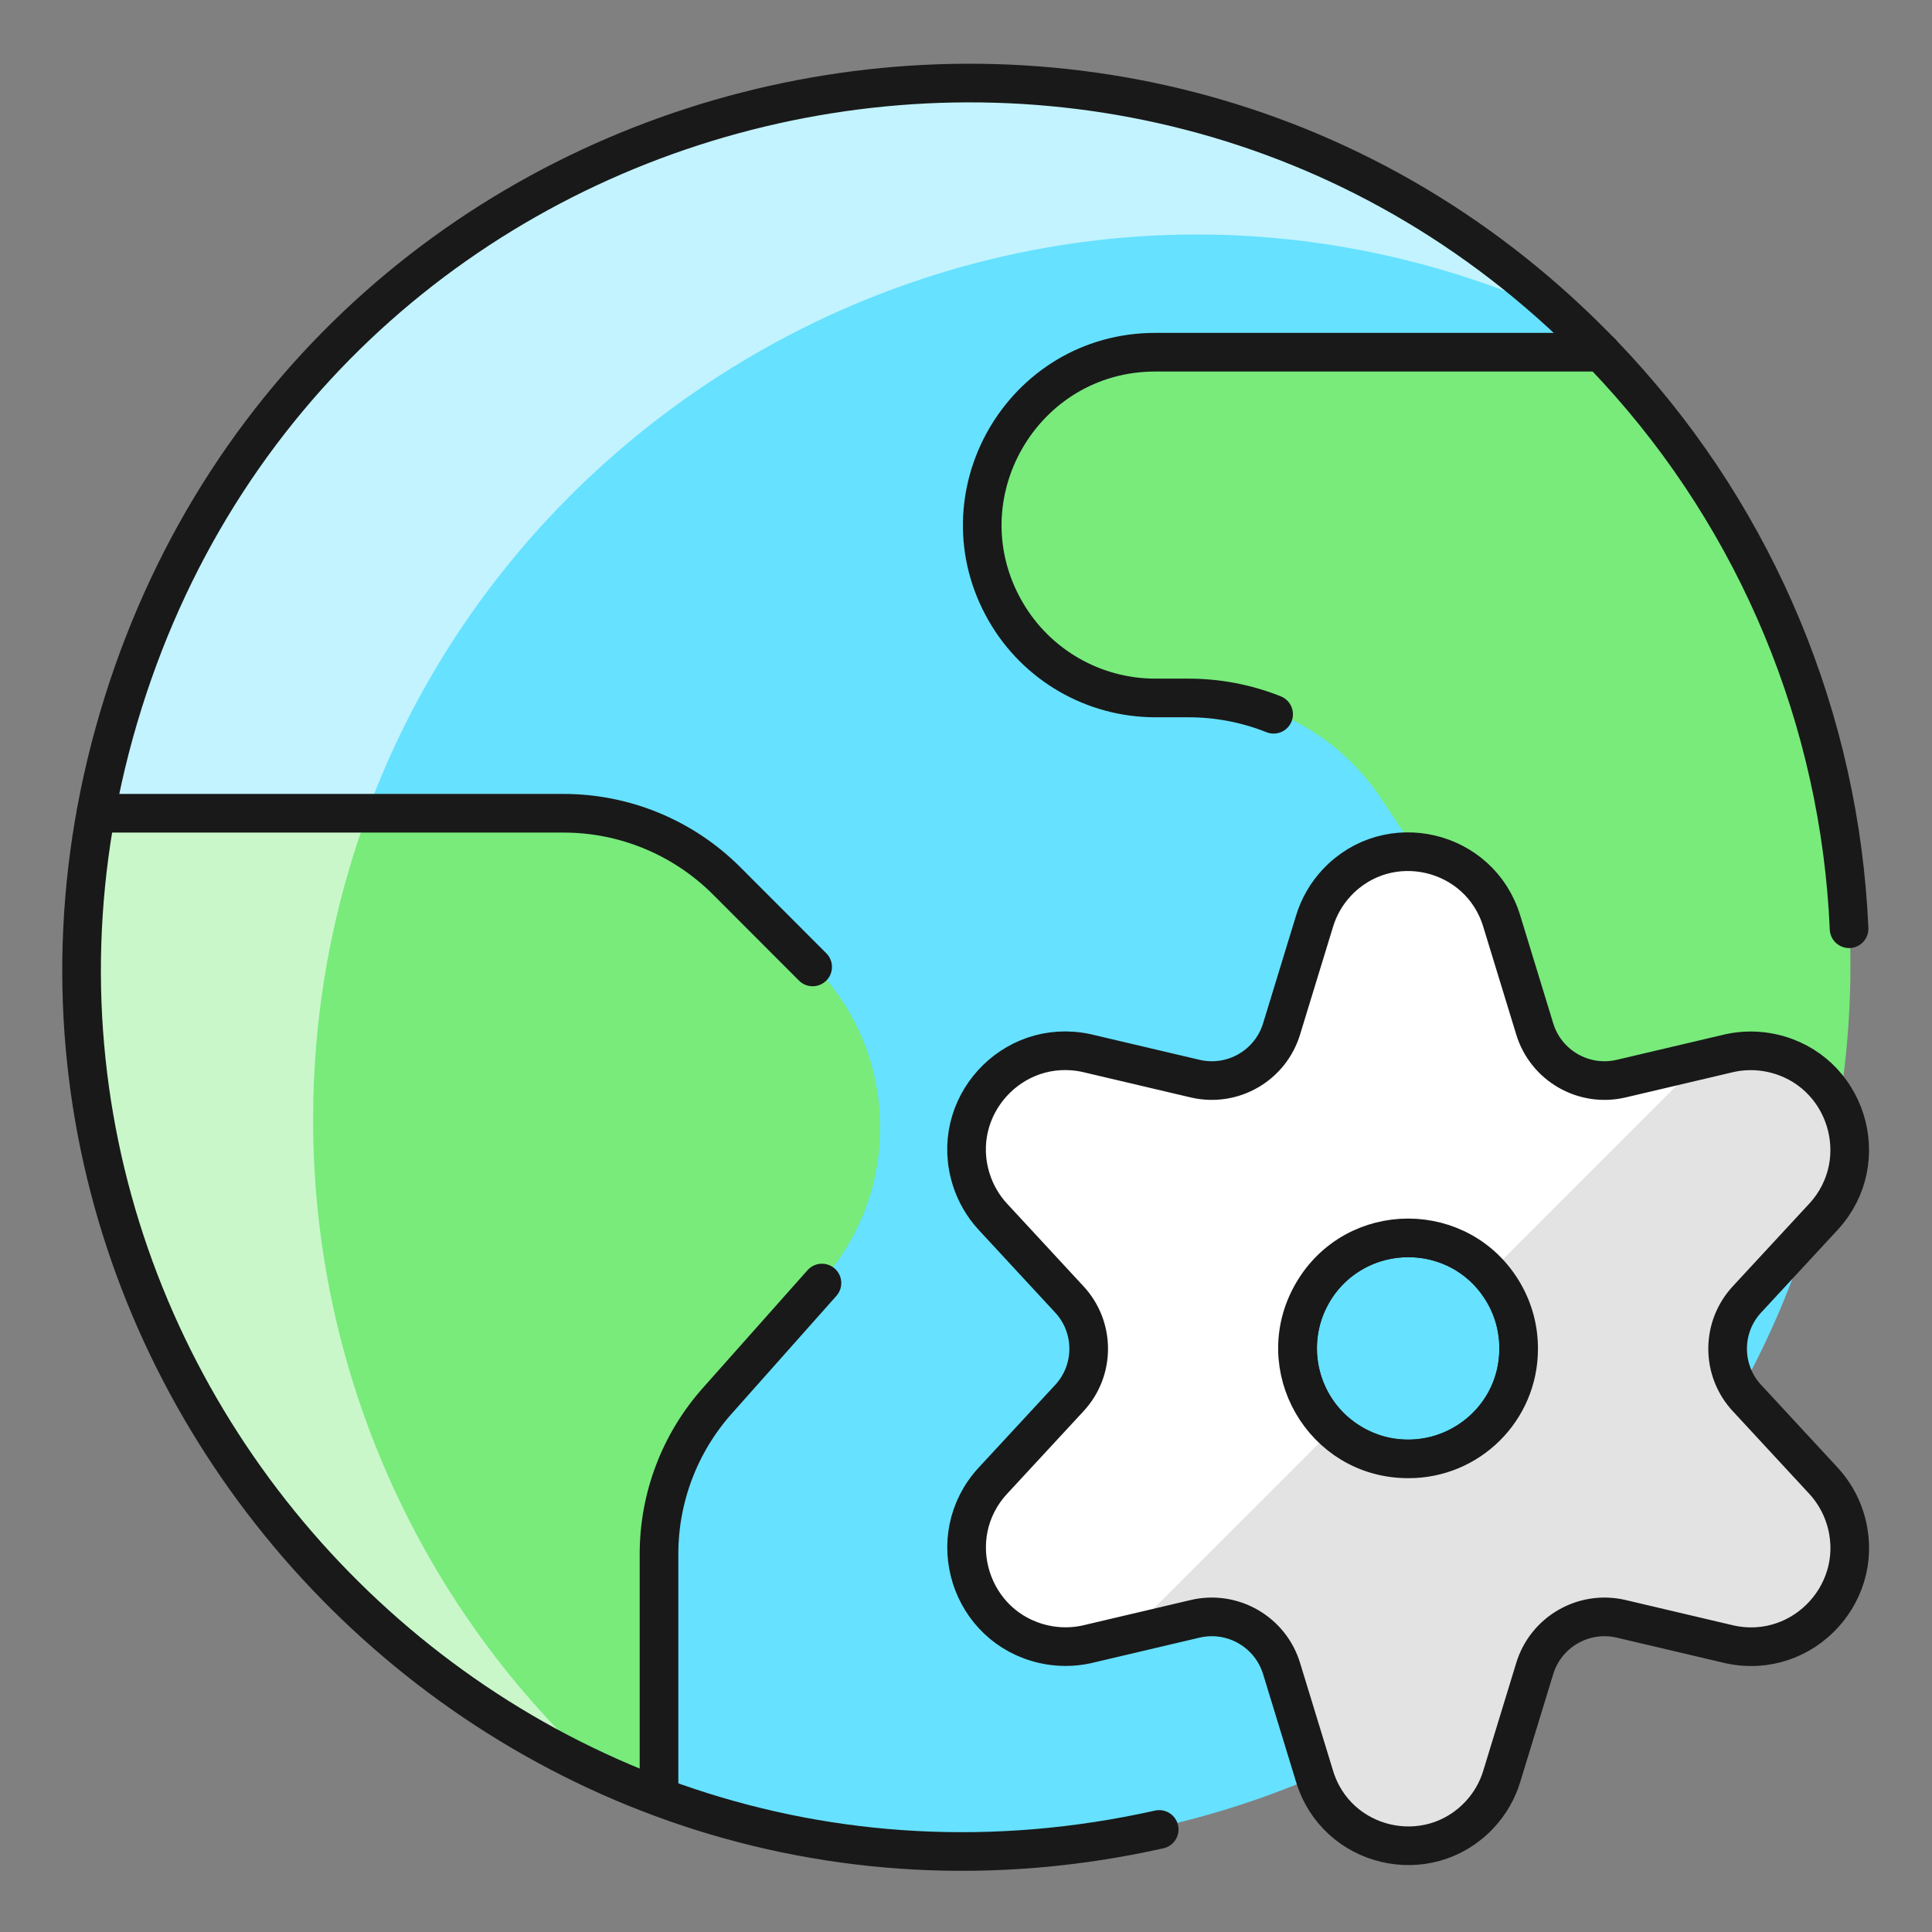
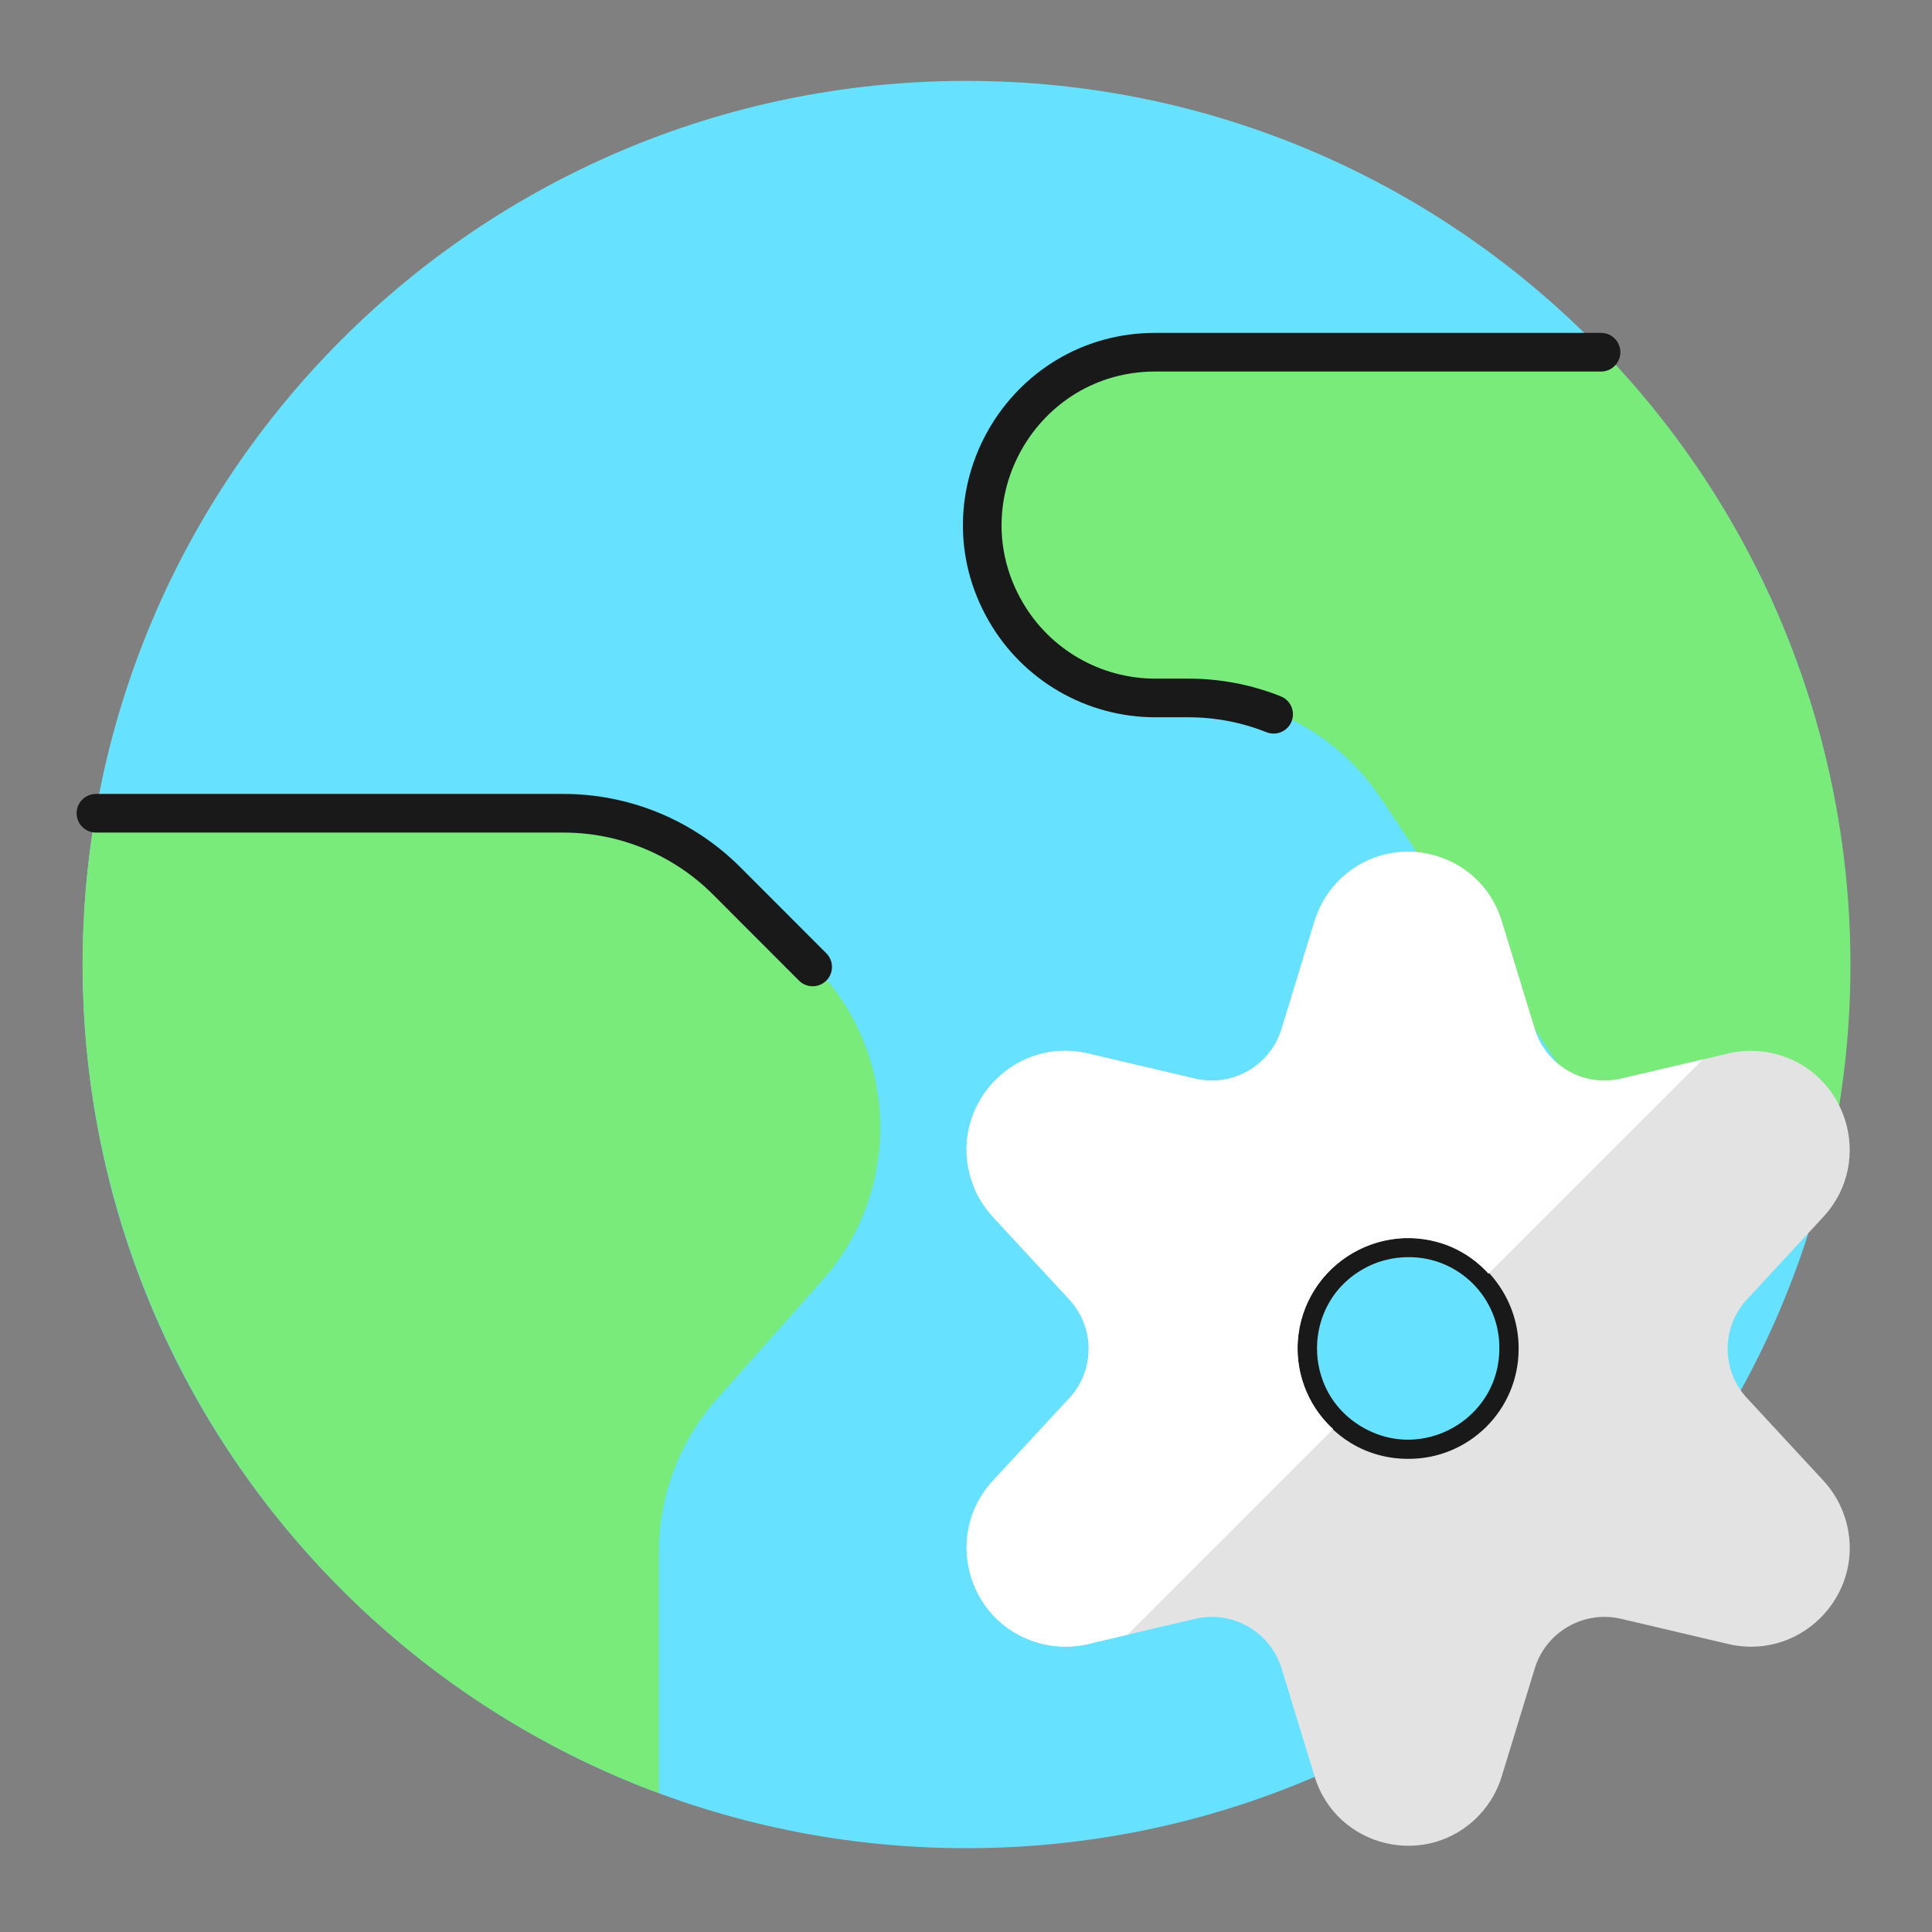
<svg xmlns="http://www.w3.org/2000/svg" fill="none" viewBox="0 0 50 50" id="Earth-Setting--Streamline-Ultimate.svg" height="50" width="50">
  <rect x="0" y="0" width="50" height="50" fill="#808080" stroke="none" />
  <desc>Earth Setting Streamline Icon: https://streamlinehq.com</desc>
  <g clip-path="url(#a)">
    <path fill="#66e1ff" d="M25.008 47.831c12.63 0 22.869 -10.239 22.869 -22.869 0 -12.629 -10.239 -22.869 -22.869 -22.869 -12.63 0 -22.868 10.239 -22.868 22.869 0 12.63 10.239 22.869 22.868 22.869Z" stroke-width="1" />
-     <path fill="#c2f3ff" d="M8.106 28.969C8.103 12.271 25.417 1.199 40.573 8.208 27.67 -3.768 6.641 2.714 2.721 19.877 0.315 30.407 5.607 41.186 15.41 45.723c-4.663 -4.322 -7.311 -10.395 -7.304 -16.754Z" stroke-width="1" />
    <path fill="#78eb7b" d="M25.816 11.708c-1.315 2.959 0.85 6.292 4.089 6.292h0.859c1.998 -0.003 3.864 0.995 4.972 2.657L40.146 27.277c1.108 1.661 2.974 2.658 4.971 2.655h2.229c1.665 -7.509 -0.551 -15.353 -5.9 -20.88H29.913c-1.771 -0.003 -3.378 1.038 -4.096 2.657Z" stroke-width="1" />
    <path fill="#78eb7b" d="m18.561 36.192 2.71 -3.047c2.101 -2.361 1.995 -5.951 -0.24 -8.185l-2.229 -2.229c-1.119 -1.12 -2.637 -1.75 -4.22 -1.75H2.485C0.57 31.862 6.698 42.558 17.053 46.409v-6.252c0 -1.461 0.537 -2.873 1.507 -3.965Z" stroke-width="1" />
-     <path fill="#c9f7ca" d="M8.104 28.969c-0.003 -2.726 0.483 -5.431 1.434 -7.986H2.485C0.688 31.206 5.992 41.358 15.41 45.721c-4.664 -4.321 -7.313 -10.393 -7.306 -16.752Z" stroke-width="1" />
-     <path stroke="#191919" stroke-linecap="round" stroke-linejoin="round" d="M30 47.346C12.82 51.188 -2.077 34.992 3.185 18.193 8.447 1.393 29.921 -3.41 41.839 9.547c3.651 3.969 5.781 9.101 6.015 14.489" stroke-width="1" />
-     <path stroke="#191919" stroke-linecap="round" stroke-linejoin="round" d="m21.272 33.205 -2.71 3.049c-0.971 1.092 -1.507 2.502 -1.507 3.963v6.252" stroke-width="1" />
    <path stroke="#191919" stroke-linecap="round" stroke-linejoin="round" d="M2.483 21.047H14.582c1.582 -0.001 3.1 0.627 4.22 1.746l2.229 2.231" stroke-width="1" />
    <path stroke="#191919" stroke-linecap="round" stroke-linejoin="round" d="M41.435 9.115h-11.534c-3.444 -0 -5.597 3.728 -3.875 6.711 0.799 1.385 2.276 2.237 3.875 2.237h0.859c0.754 0 1.501 0.143 2.201 0.422" stroke-width="1" />
    <path stroke="#191919" stroke-linecap="round" stroke-linejoin="round" d="M39.303 34.917c-0.017 2.201 -2.41 3.559 -4.308 2.443 -1.898 -1.115 -1.877 -3.866 0.038 -4.953 0.43 -0.244 0.916 -0.372 1.41 -0.372 1.593 -0.011 2.883 1.289 2.86 2.882Z" stroke-width="1" />
    <path fill="#e3e3e3" d="M45.226 36.198c-0.687 -0.725 -0.687 -1.86 0 -2.585l1.969 -2.128c1.332 -1.452 0.593 -3.801 -1.331 -4.229 -0.36 -0.08 -0.734 -0.081 -1.095 -0.003l-2.814 0.662c-0.974 0.228 -1.957 -0.344 -2.241 -1.302l-0.847 -2.768c-0.561 -1.866 -2.933 -2.425 -4.268 -1.005 -0.269 0.286 -0.467 0.63 -0.58 1.005l-0.847 2.768c-0.284 0.959 -1.267 1.53 -2.241 1.302l-2.814 -0.662c-1.926 -0.416 -3.58 1.409 -2.977 3.285 0.113 0.352 0.301 0.675 0.551 0.947l1.969 2.128c0.687 0.725 0.687 1.86 0 2.585l-1.969 2.128c-1.332 1.452 -0.593 3.801 1.331 4.228 0.361 0.08 0.734 0.081 1.095 0.003l2.814 -0.662c0.974 -0.228 1.957 0.344 2.241 1.302l0.847 2.768c0.561 1.866 2.933 2.425 4.268 1.005 0.269 -0.286 0.468 -0.63 0.58 -1.005l0.847 -2.768c0.284 -0.959 1.267 -1.53 2.241 -1.302l2.814 0.662c1.926 0.416 3.58 -1.409 2.977 -3.285 -0.113 -0.352 -0.301 -0.675 -0.551 -0.947l-1.969 -2.128Zm-8.784 1.557c-2.201 -0 -3.577 -2.383 -2.476 -4.289 1.101 -1.906 3.852 -1.906 4.953 0 0.255 0.441 0.387 0.942 0.383 1.451 -0.003 1.574 -1.285 2.846 -2.86 2.838Z" stroke-width="1" />
    <path fill="#ffffff" d="M41.954 27.917c-0.974 0.228 -1.957 -0.344 -2.241 -1.302l-0.847 -2.768c-0.561 -1.866 -2.933 -2.424 -4.268 -1.005 -0.269 0.286 -0.467 0.63 -0.58 1.005l-0.847 2.768c-0.284 0.959 -1.267 1.53 -2.241 1.302l-2.814 -0.662c-1.926 -0.416 -3.58 1.409 -2.977 3.285 0.113 0.352 0.301 0.674 0.551 0.947l1.969 2.128c0.687 0.725 0.687 1.86 0 2.585l-1.969 2.128c-1.332 1.452 -0.593 3.801 1.331 4.228 0.361 0.08 0.734 0.081 1.095 0.003l1.062 -0.251 5.325 -5.324c-0.584 -0.529 -0.918 -1.278 -0.921 -2.066 -0.008 -2.063 2.104 -3.456 3.997 -2.637 0.358 0.159 0.68 0.392 0.942 0.682l5.544 -5.542 -2.112 0.495Z" stroke-width="1" />
-     <path stroke="#191919" stroke-linecap="round" stroke-linejoin="round" d="M45.226 36.198c-0.687 -0.725 -0.687 -1.86 0 -2.585l1.969 -2.128c1.332 -1.452 0.593 -3.801 -1.331 -4.229 -0.36 -0.08 -0.734 -0.081 -1.095 -0.003l-2.814 0.662c-0.974 0.228 -1.957 -0.344 -2.241 -1.302l-0.847 -2.768c-0.561 -1.866 -2.933 -2.425 -4.268 -1.005 -0.269 0.286 -0.467 0.63 -0.58 1.005l-0.847 2.768c-0.284 0.959 -1.267 1.53 -2.241 1.302l-2.814 -0.662c-1.926 -0.416 -3.58 1.409 -2.977 3.285 0.113 0.352 0.301 0.675 0.551 0.947l1.969 2.128c0.687 0.725 0.687 1.86 0 2.585l-1.969 2.128c-1.332 1.452 -0.593 3.801 1.331 4.228 0.361 0.08 0.734 0.081 1.095 0.003l2.814 -0.662c0.974 -0.228 1.957 0.344 2.241 1.302l0.847 2.768c0.561 1.866 2.933 2.425 4.268 1.005 0.269 -0.286 0.468 -0.63 0.58 -1.005l0.847 -2.768c0.284 -0.959 1.267 -1.53 2.241 -1.302l2.814 0.662c1.926 0.416 3.58 -1.409 2.977 -3.285 -0.113 -0.352 -0.301 -0.675 -0.551 -0.947l-1.969 -2.128Zm-8.784 1.557c-2.201 -0 -3.577 -2.383 -2.476 -4.289 1.101 -1.906 3.852 -1.906 4.953 0 0.255 0.441 0.387 0.942 0.383 1.451 -0.003 1.574 -1.285 2.846 -2.86 2.838Z" stroke-width="1" />
  </g>
  <defs>
    <clipPath id="a">
      <path fill="#ffffff" d="M0 0h50v50H0z" stroke-width="1" />
    </clipPath>
  </defs>
</svg>